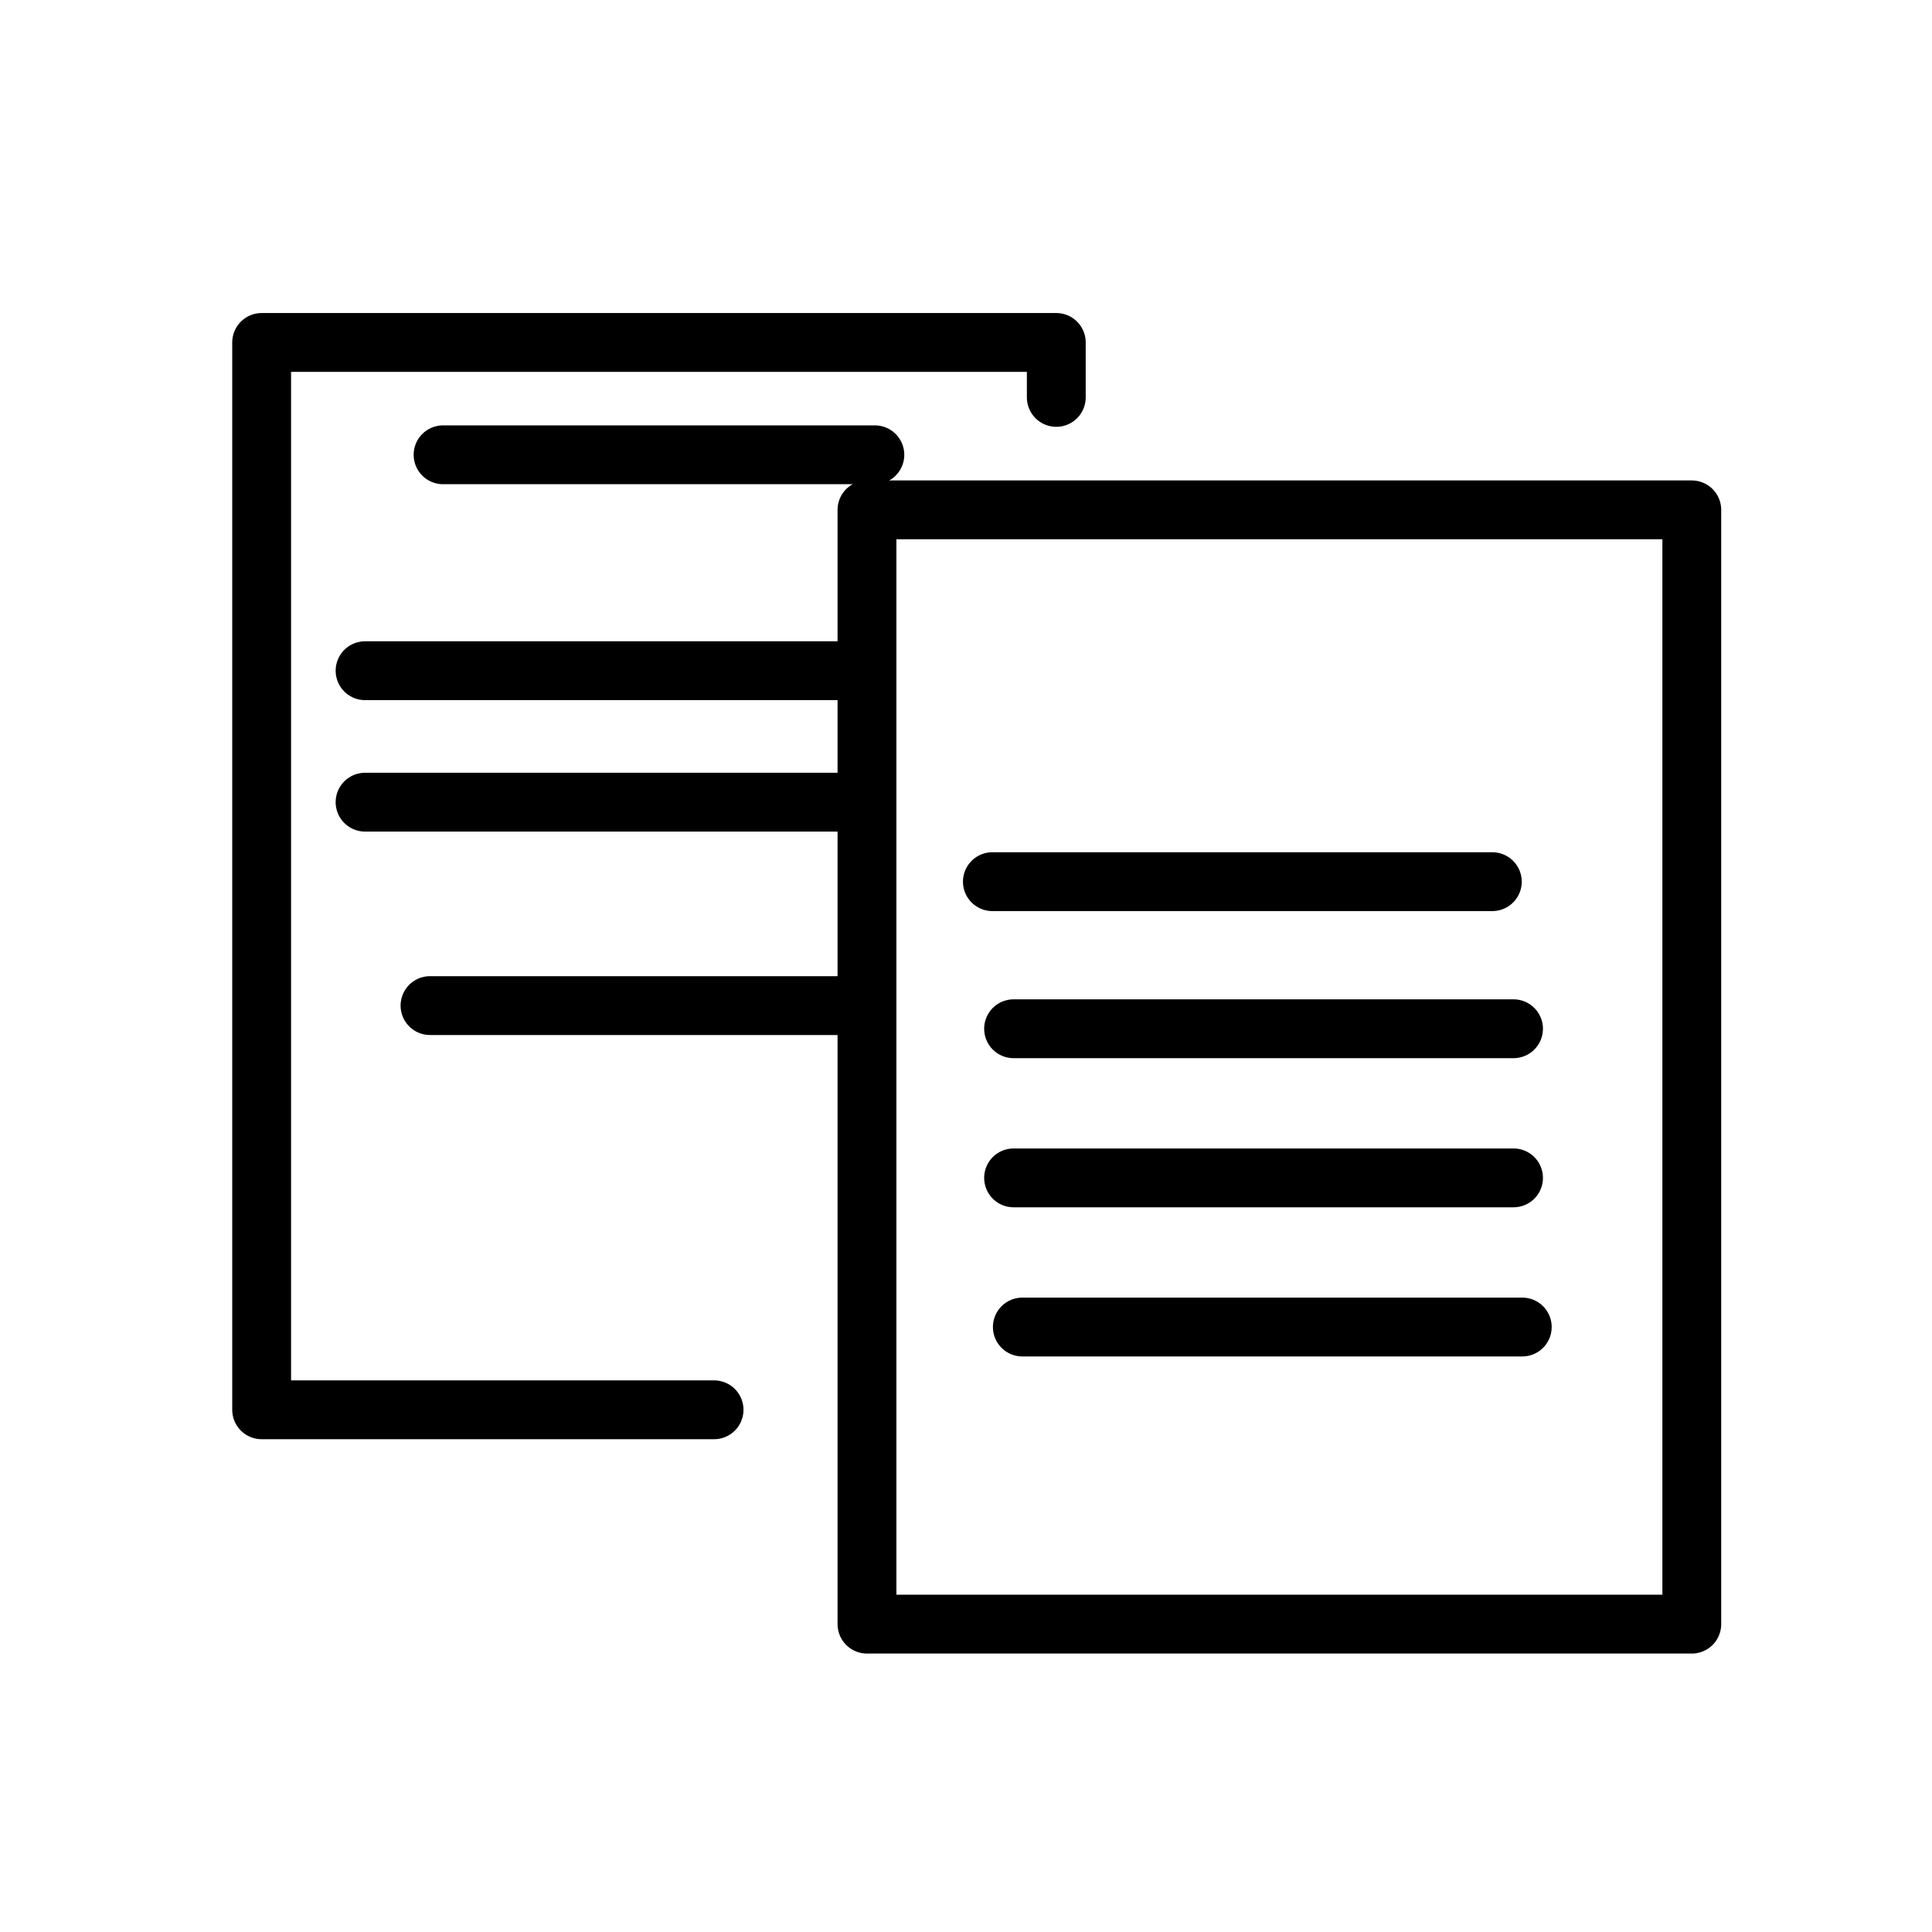
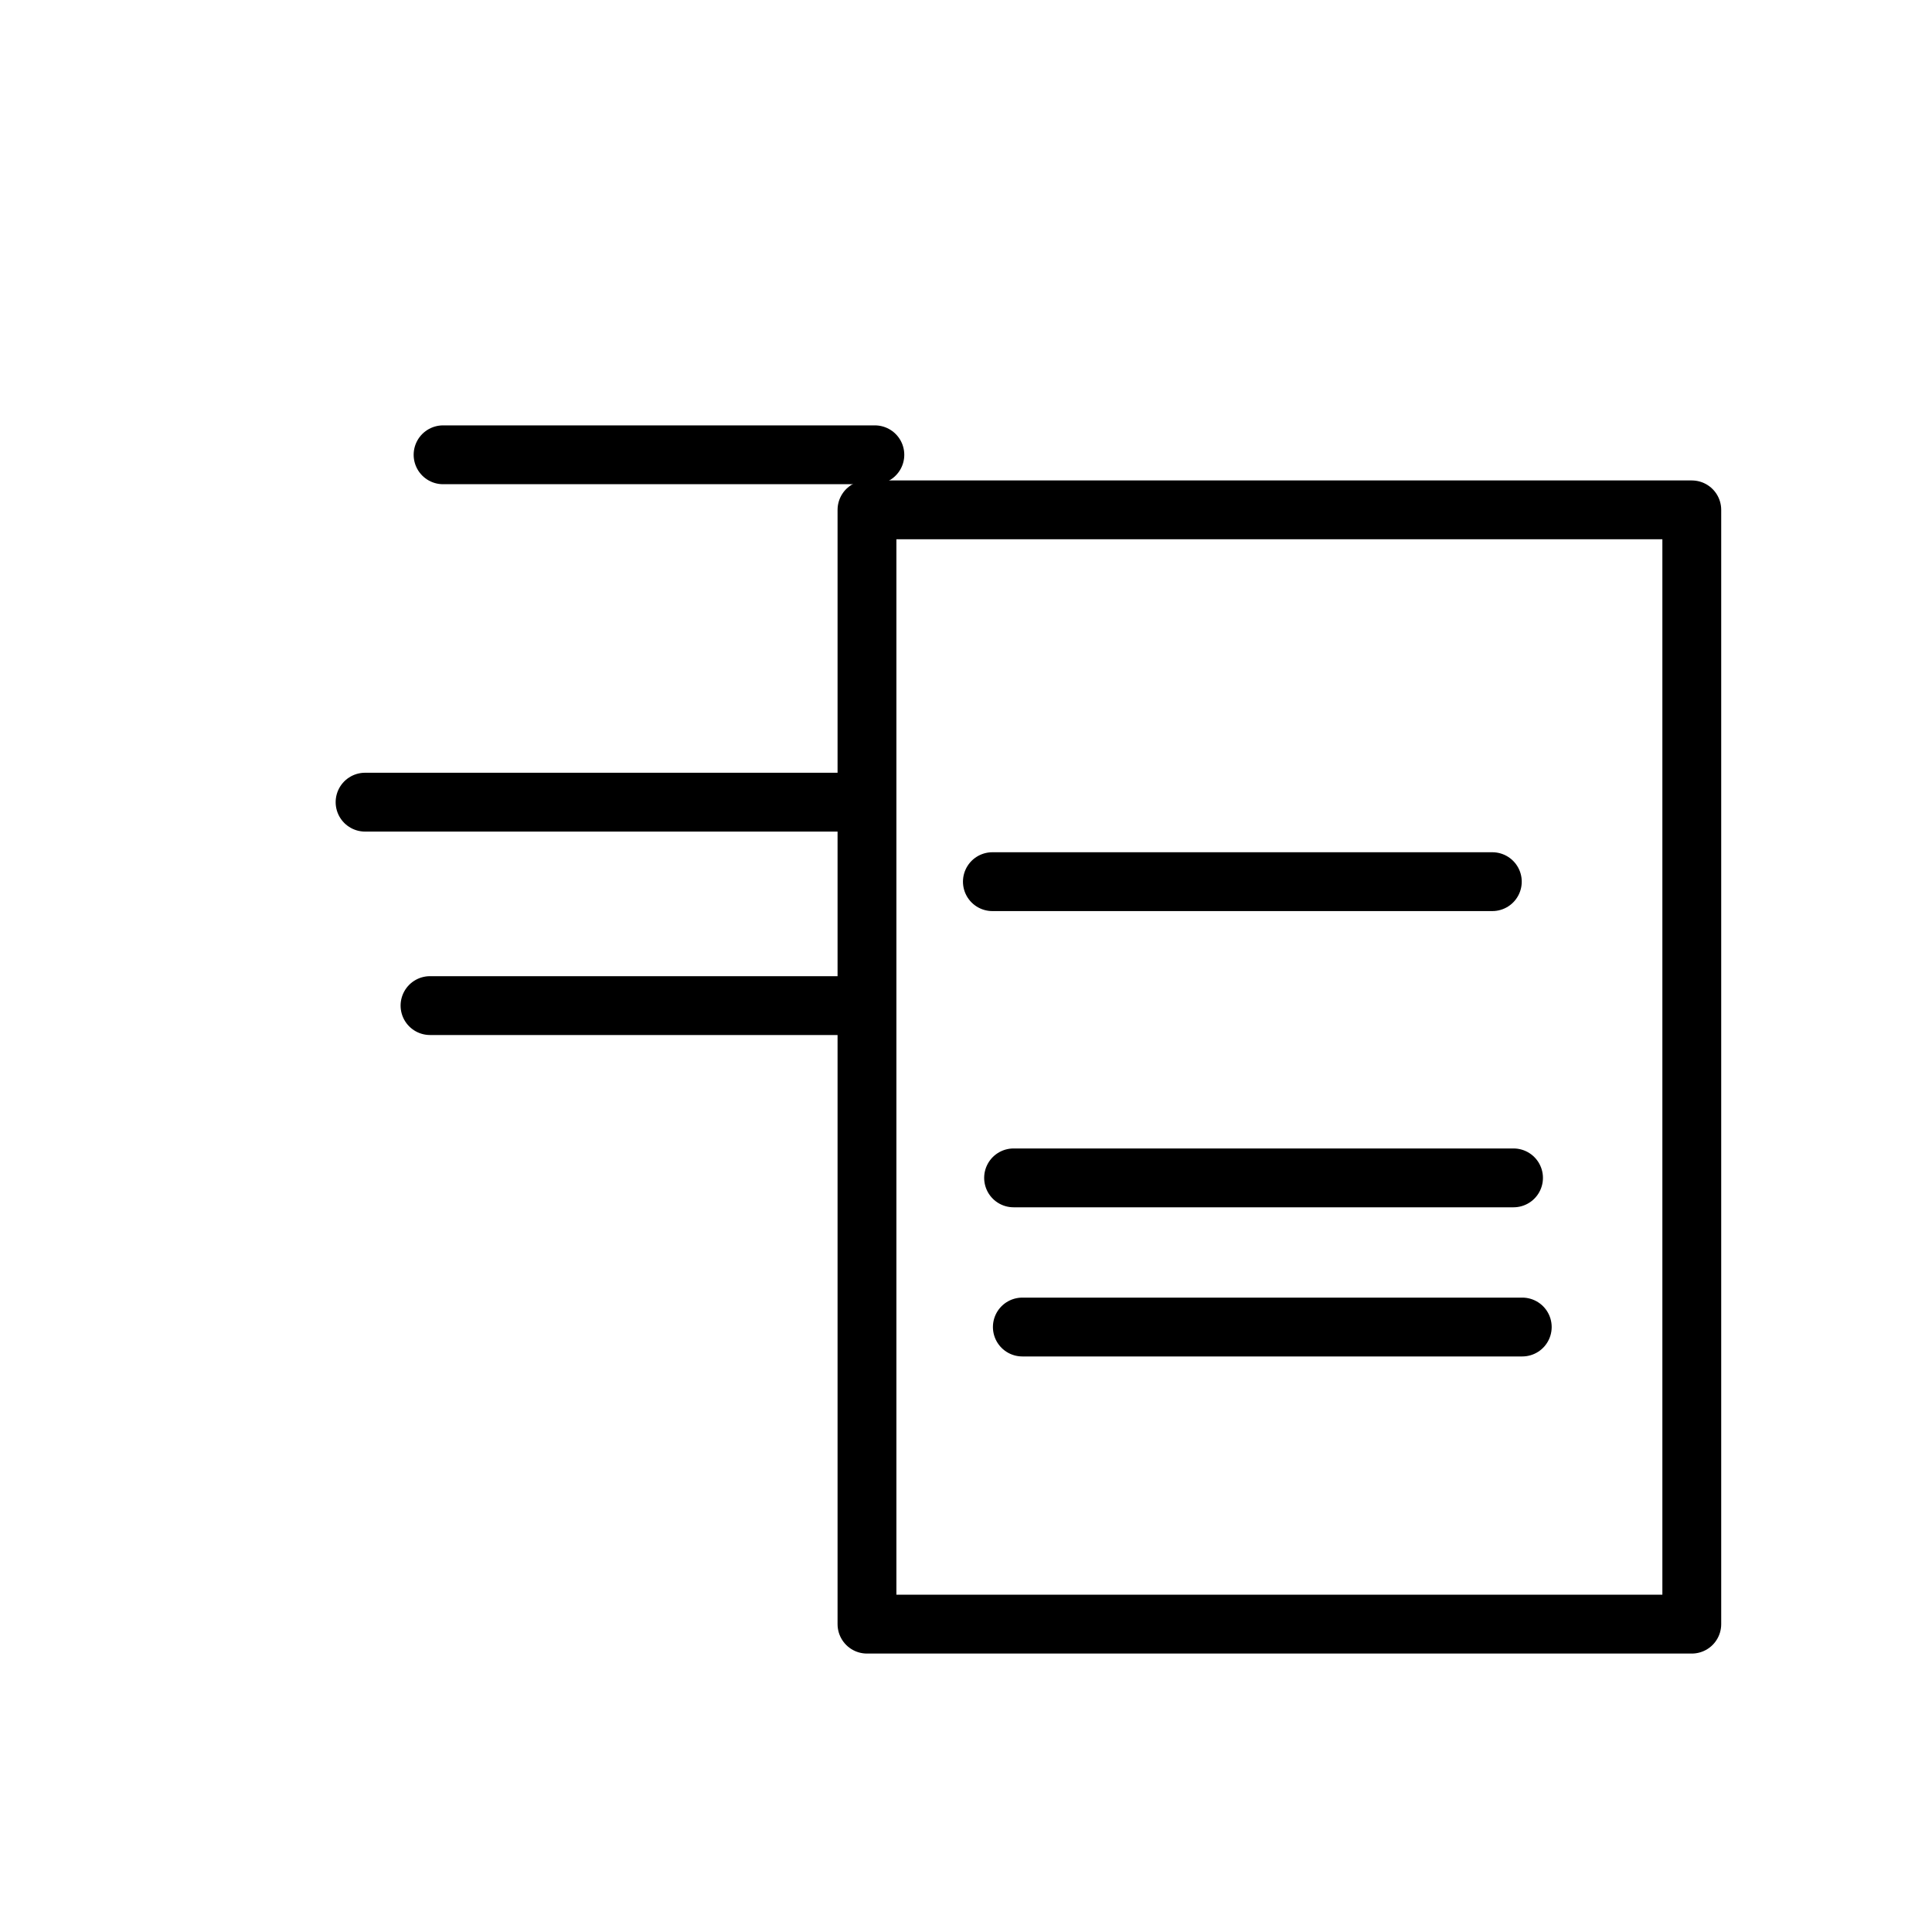
<svg xmlns="http://www.w3.org/2000/svg" version="1.1" id="Layer_1" x="0px" y="0px" width="75px" height="75px" viewBox="0 0 75 75" enable-background="new 0 0 75 75" xml:space="preserve">
  <g>
-     <polyline fill="none" stroke="#000000" stroke-width="2.284" stroke-linecap="round" stroke-linejoin="round" stroke-miterlimit="10" points="   27.72,54.728 10.157,54.728 10.157,13.294 41.005,13.294 41.005,15.427  " />
    <line fill="none" stroke="#000000" stroke-width="2.284" stroke-linecap="round" stroke-linejoin="round" stroke-miterlimit="10" x1="17.2" y1="17.655" x2="33.962" y2="17.655" />
-     <line fill="none" stroke="#000000" stroke-width="2.284" stroke-linecap="round" stroke-linejoin="round" stroke-miterlimit="10" x1="14.172" y1="26.037" x2="33.579" y2="26.037" />
    <line fill="none" stroke="#000000" stroke-width="2.284" stroke-linecap="round" stroke-linejoin="round" stroke-miterlimit="10" x1="14.172" y1="31.14" x2="33.579" y2="31.14" />
    <line fill="none" stroke="#000000" stroke-width="2.284" stroke-linecap="round" stroke-linejoin="round" stroke-miterlimit="10" x1="38.524" y1="34.226" x2="57.932" y2="34.226" />
    <rect x="33.656" y="19.793" fill="none" stroke="#000000" stroke-width="2.284" stroke-linecap="round" stroke-linejoin="round" stroke-miterlimit="10" width="32.019" height="43.256" />
-     <line fill="none" stroke="#000000" stroke-width="2.284" stroke-linecap="round" stroke-linejoin="round" stroke-miterlimit="10" x1="39.347" y1="39.936" x2="58.755" y2="39.936" />
    <line fill="none" stroke="#000000" stroke-width="2.284" stroke-linecap="round" stroke-linejoin="round" stroke-miterlimit="10" x1="39.347" y1="45.725" x2="58.755" y2="45.725" />
    <line fill="none" stroke="#000000" stroke-width="2.284" stroke-linecap="round" stroke-linejoin="round" stroke-miterlimit="10" x1="39.687" y1="51.515" x2="59.094" y2="51.515" />
  </g>
  <line fill="none" stroke="#000000" stroke-width="2.284" stroke-linecap="round" stroke-linejoin="round" stroke-miterlimit="10" x1="16.693" y1="39.037" x2="33.455" y2="39.037" />
</svg>